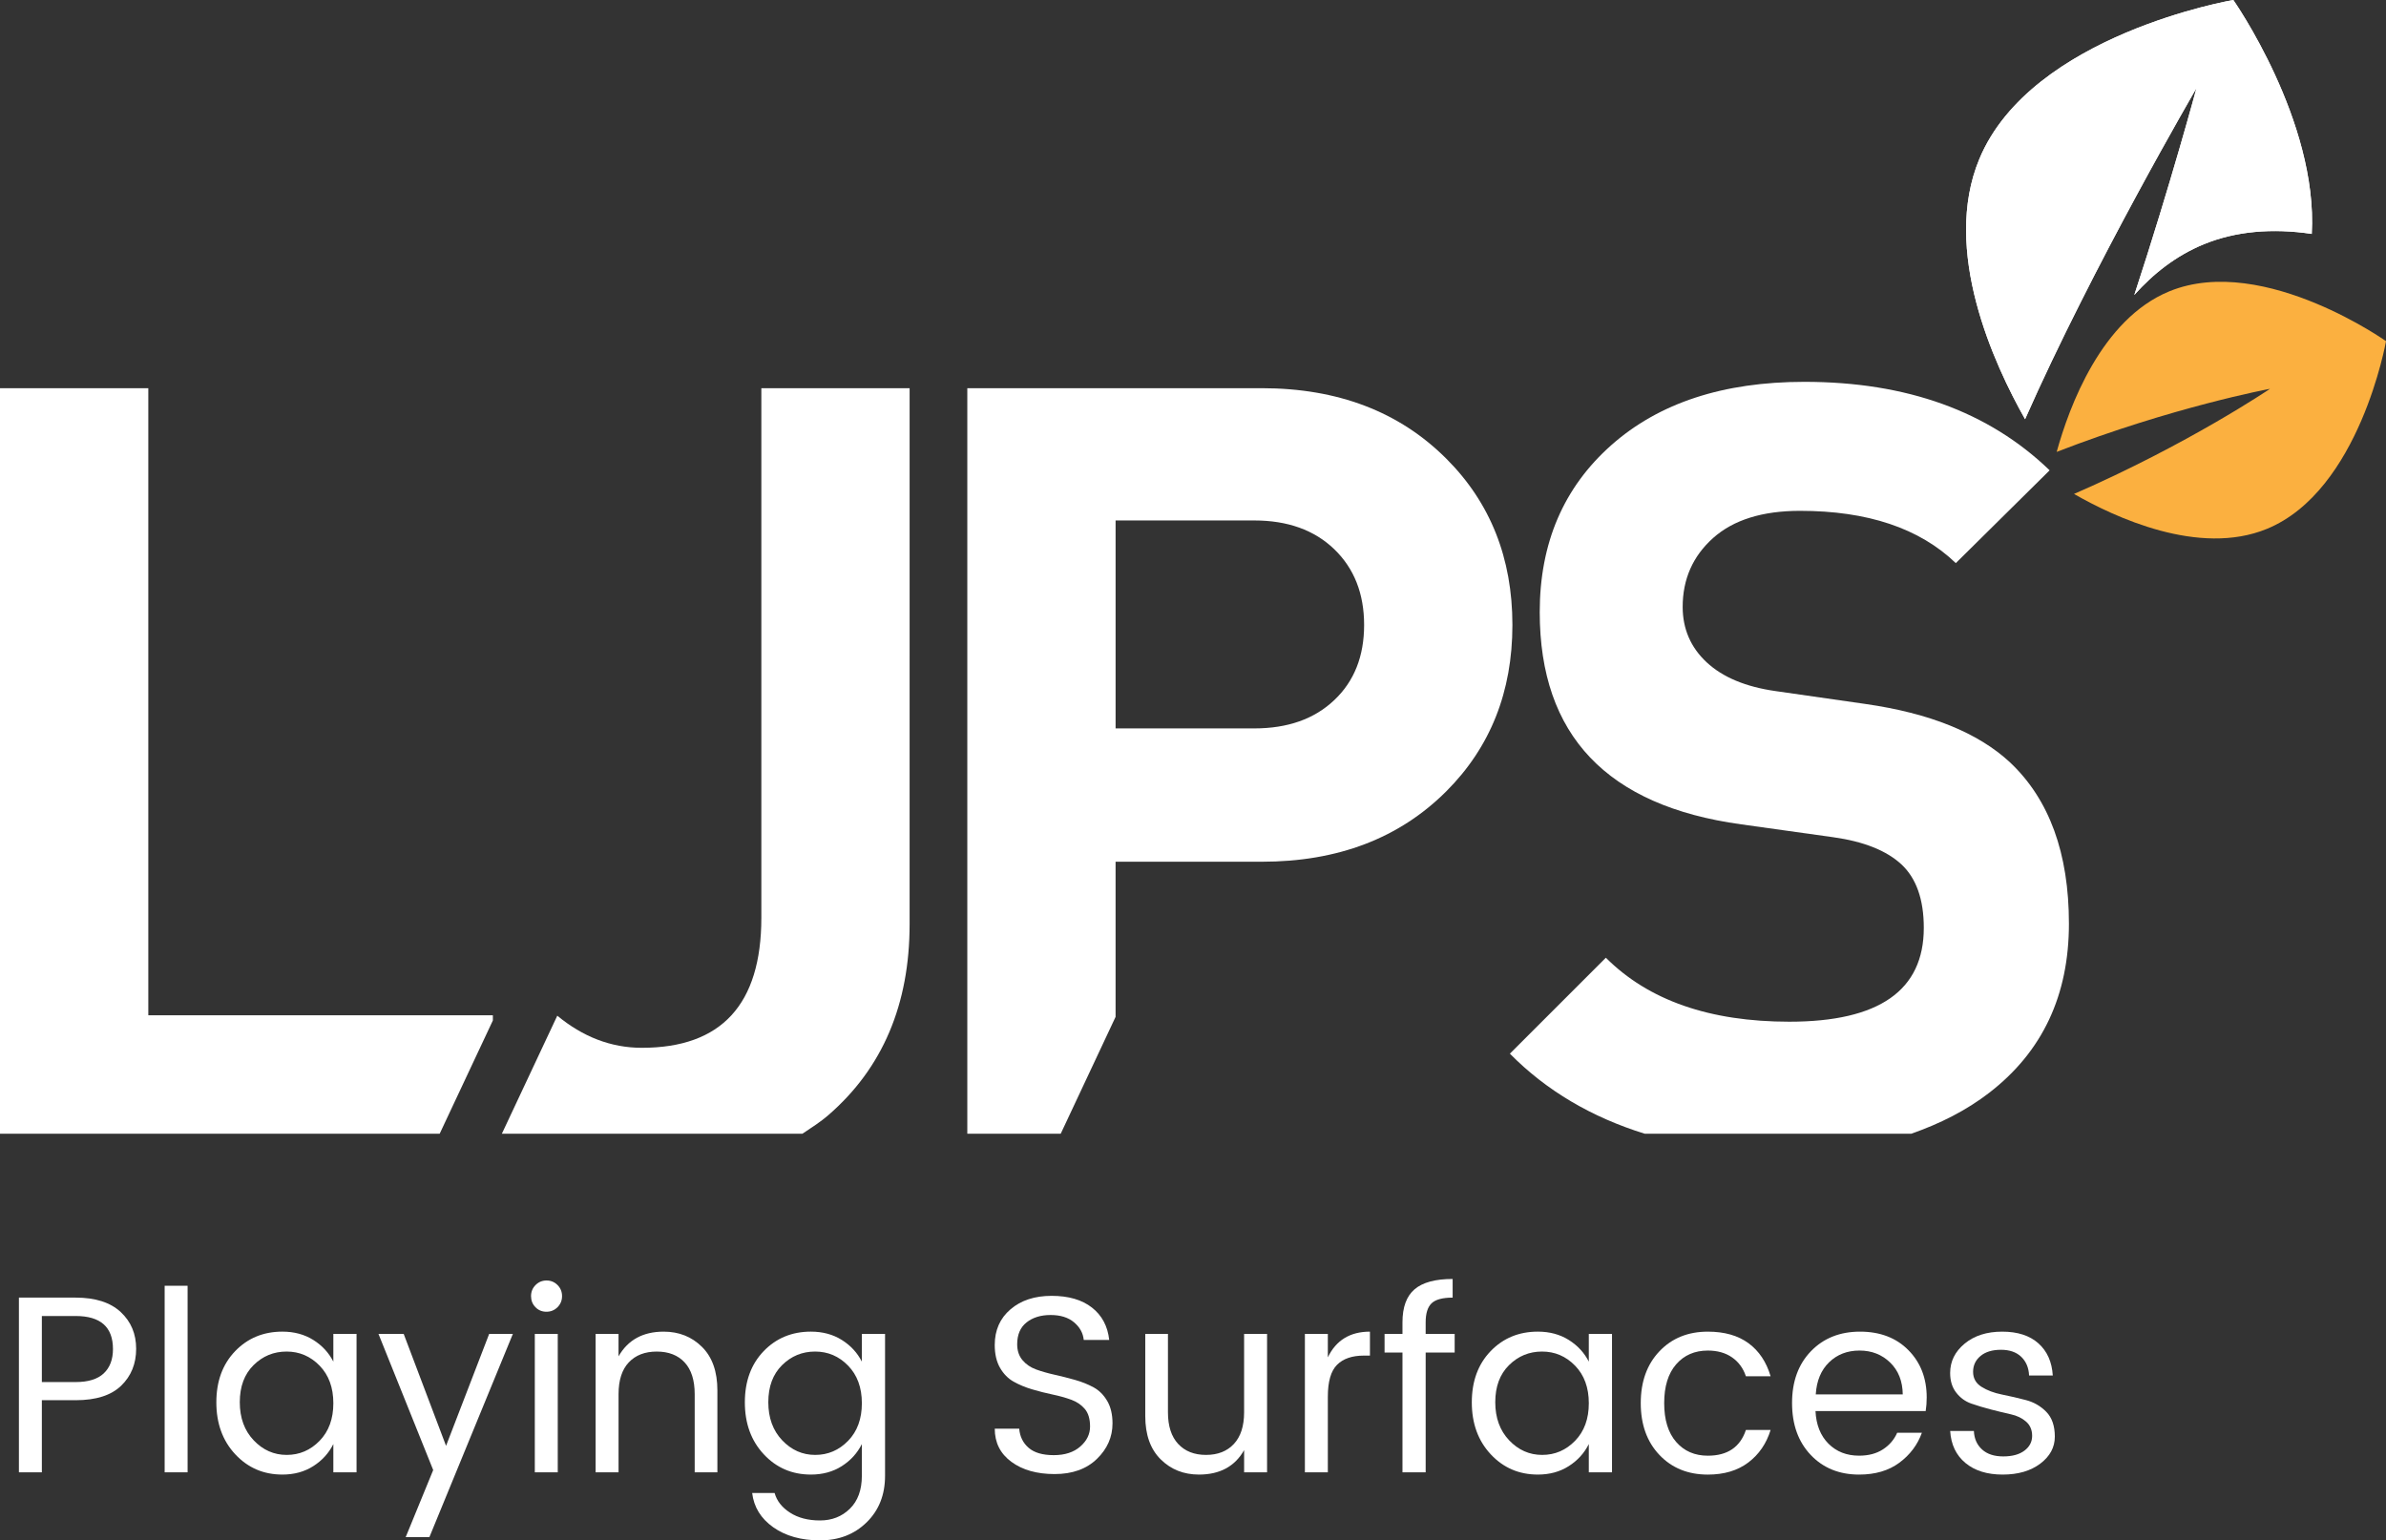
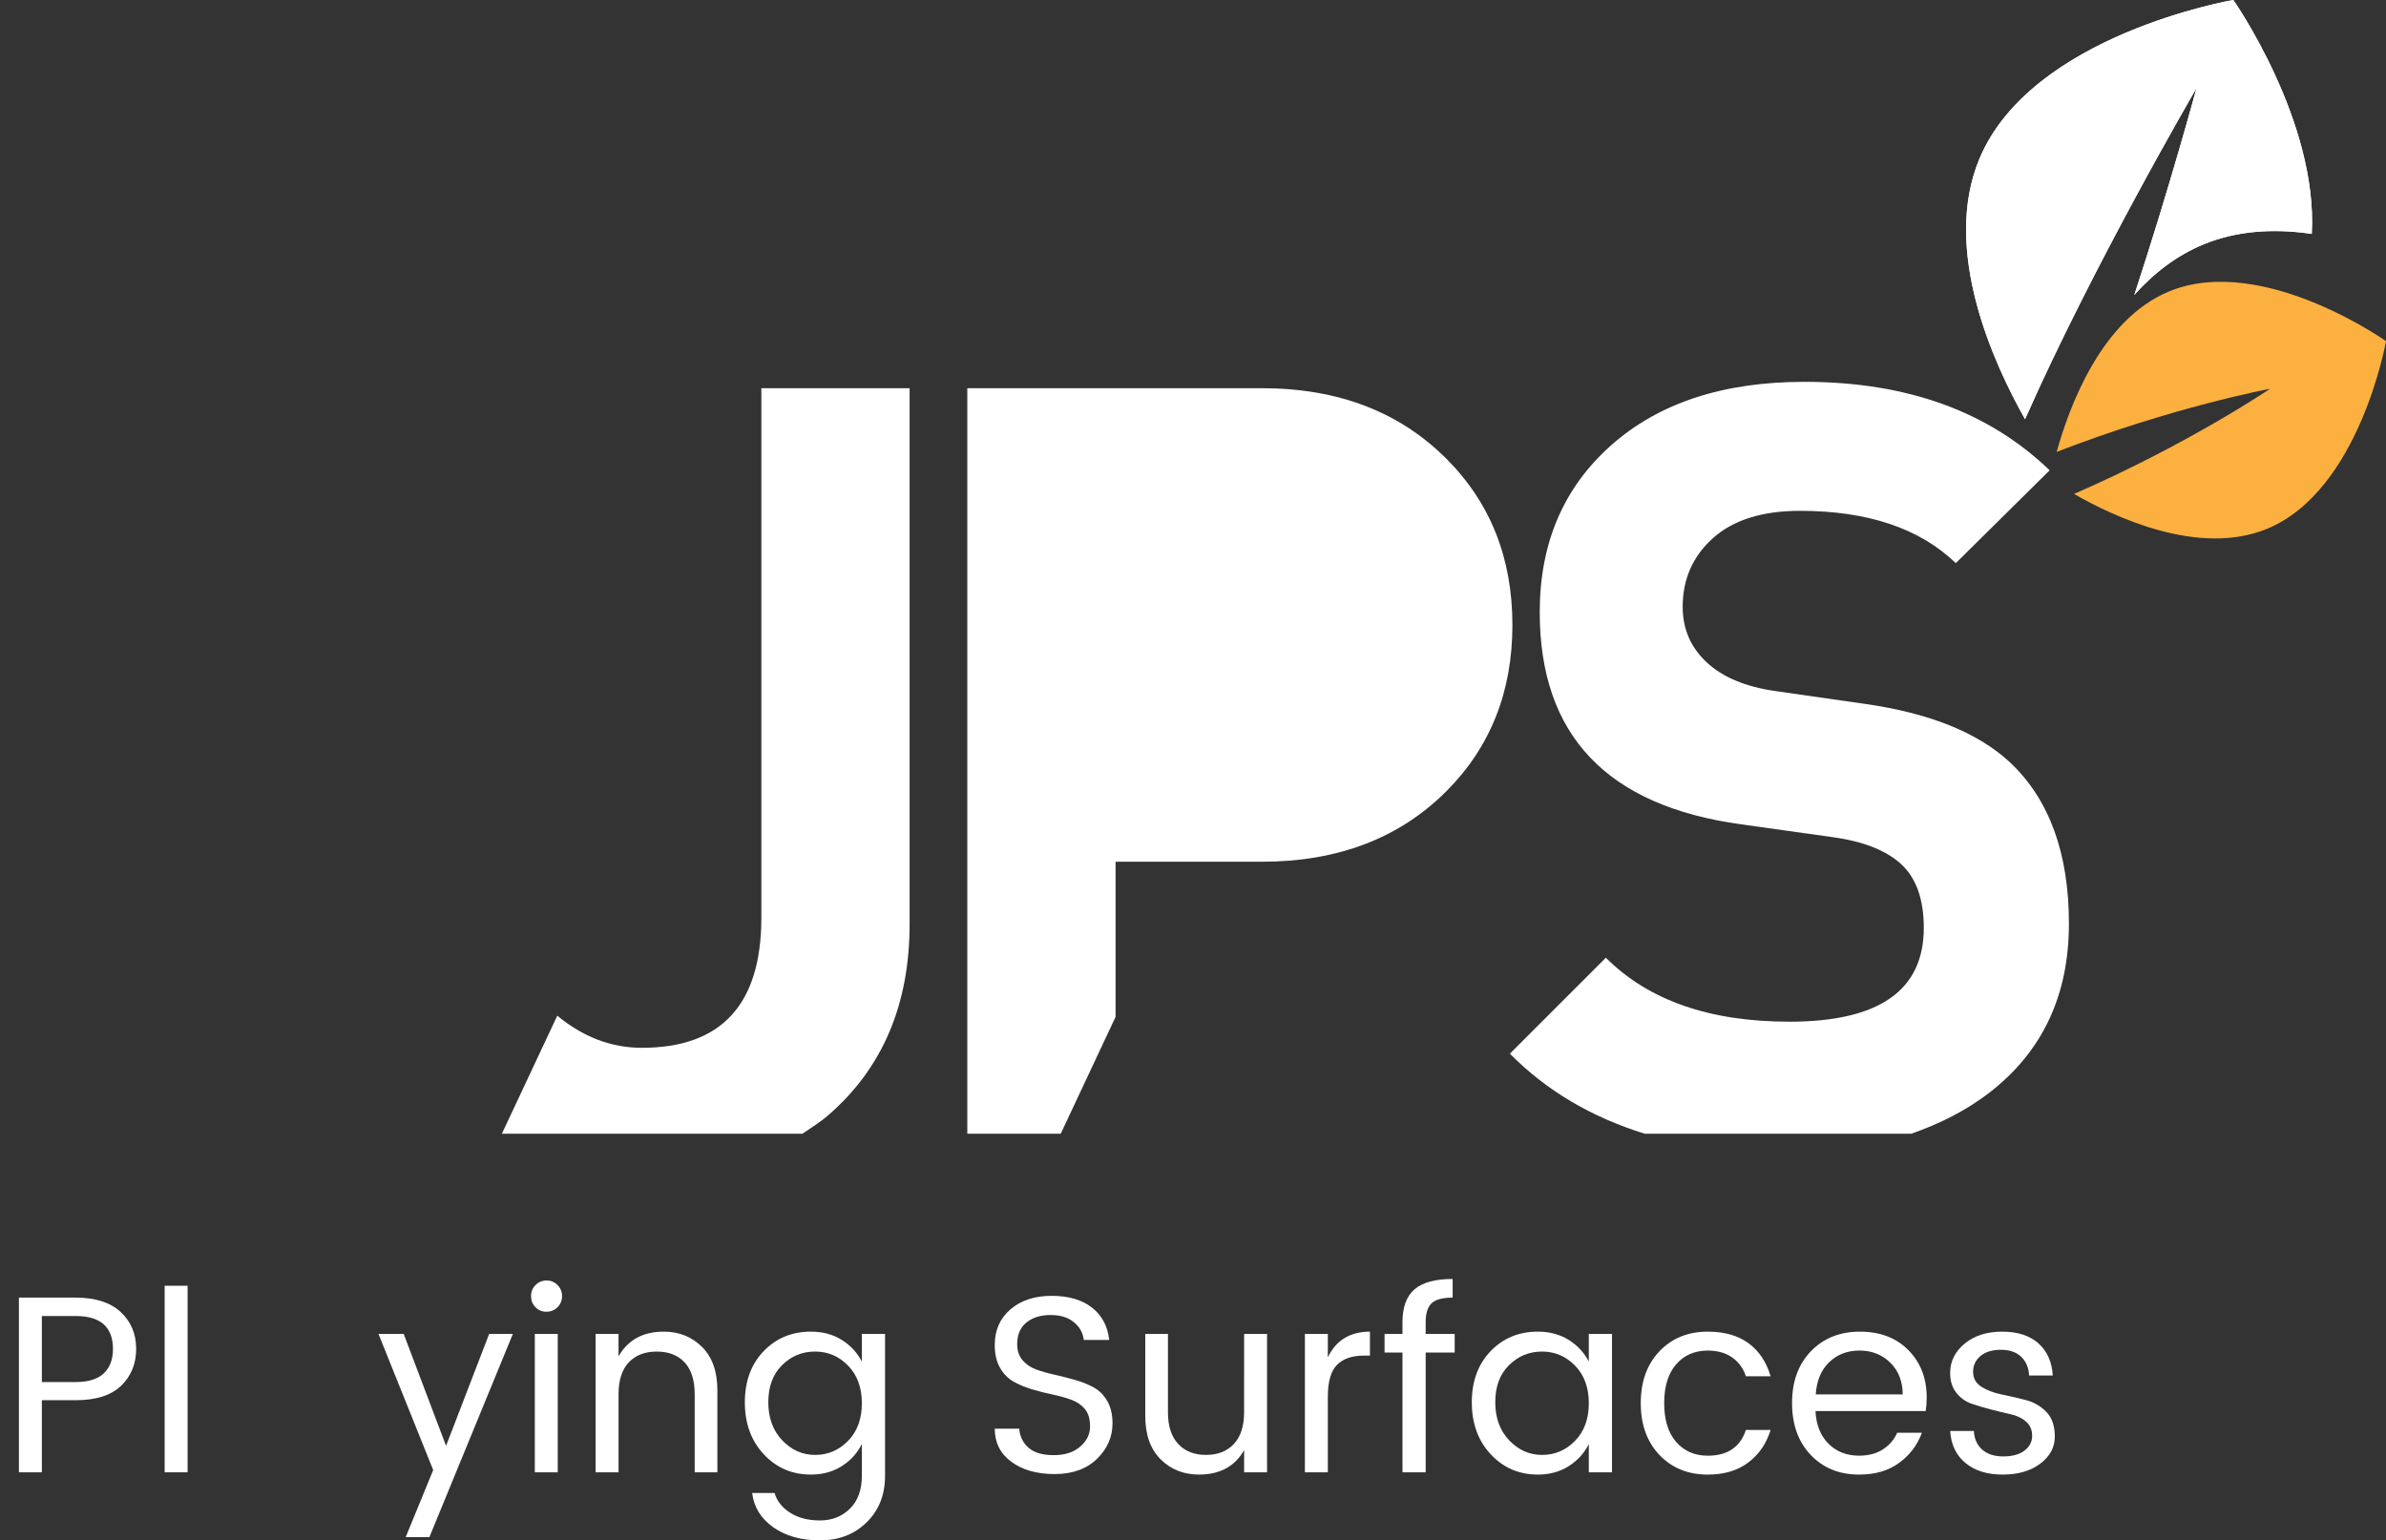
<svg xmlns="http://www.w3.org/2000/svg" xmlns:xlink="http://www.w3.org/1999/xlink" version="1.1" x="0px" y="0px" width="226.08px" height="145.993px" viewBox="0 0 226.08 145.993" style="enable-background:new 0 0 226.08 145.993;" xml:space="preserve">
  <rect x="0" y="0" width="226.08" height="145.993" fill="#333333" stroke="none" />
  <style type="text/css">
	.st0{fill:#FFFFFF;}
	.st1{fill:#FBB040;}
	.st2{clip-path:url(#SVGID_2_);fill:#FFFFFF;}
	.st3{clip-path:url(#SVGID_4_);fill:#FFFFFF;}
</style>
  <defs>
</defs>
  <g>
    <path class="st0" d="M11.432,124.346c0.979,0.908,1.469,2.071,1.469,3.488c0,1.418-0.474,2.585-1.421,3.501   c-0.948,0.916-2.386,1.373-4.313,1.373H3.966v6.834H1.792v-16.558h5.376C9.031,122.985,10.453,123.439,11.432,124.346z    M3.966,130.988h3.202c1.194,0,2.082-0.274,2.664-0.824s0.872-1.318,0.872-2.306c0-2.087-1.179-3.13-3.536-3.13H3.966V130.988z" />
    <path class="st0" d="M15.601,139.542v-17.681h2.174v17.681H15.601z" />
-     <path class="st0" d="M22.291,137.833c-1.194-1.281-1.792-2.922-1.792-4.922c0-1.998,0.593-3.615,1.78-4.85   c1.187-1.234,2.68-1.852,4.48-1.852c1.114,0,2.09,0.263,2.927,0.788c0.836,0.525,1.469,1.211,1.899,2.055v-2.628h2.198v13.117   h-2.198v-2.676c-0.43,0.859-1.063,1.557-1.899,2.09c-0.836,0.534-1.812,0.801-2.927,0.801   C24.975,139.757,23.486,139.116,22.291,137.833z M30.283,136.556c0.868-0.893,1.302-2.079,1.302-3.561s-0.434-2.668-1.302-3.56   c-0.868-0.893-1.912-1.338-3.13-1.338c-1.219,0-2.262,0.43-3.13,1.29c-0.869,0.859-1.302,2.03-1.302,3.512s0.438,2.685,1.314,3.608   s1.919,1.386,3.13,1.386S29.415,137.447,30.283,136.556z" />
    <path class="st0" d="M41.047,139.327l-5.185-12.902h2.389l4.014,10.608l4.085-10.608h2.246l-7.909,19.258h-2.246L41.047,139.327z" />
    <path class="st0" d="M52.826,123.893c-0.287,0.287-0.637,0.43-1.051,0.43c-0.415,0-0.761-0.143-1.04-0.43   c-0.279-0.287-0.418-0.637-0.418-1.051s0.144-0.765,0.43-1.051c0.287-0.287,0.633-0.43,1.039-0.43s0.753,0.143,1.04,0.43   c0.287,0.287,0.43,0.637,0.43,1.051S53.112,123.606,52.826,123.893z M50.675,139.542v-13.117h2.174v13.117H50.675z" />
    <path class="st0" d="M58.608,126.425v2.126c0.892-1.561,2.317-2.341,4.277-2.341c1.449,0,2.66,0.481,3.631,1.445   c0.972,0.964,1.458,2.338,1.458,4.121v7.766h-2.15v-7.407c0-1.321-0.319-2.325-0.956-3.01c-0.637-0.686-1.517-1.027-2.64-1.027   s-2.007,0.342-2.652,1.027c-0.645,0.685-0.967,1.688-0.967,3.01v7.407h-2.174v-13.117H58.608z" />
    <path class="st0" d="M72.369,137.833c-1.194-1.281-1.792-2.922-1.792-4.922c0-1.998,0.593-3.615,1.78-4.85   c1.187-1.234,2.68-1.852,4.48-1.852c1.114,0,2.09,0.263,2.927,0.788c0.836,0.525,1.469,1.211,1.899,2.055v-2.628h2.198v13.451   c0,1.8-0.582,3.27-1.744,4.408s-2.636,1.709-4.42,1.709c-1.784,0-3.261-0.415-4.432-1.243c-1.17-0.828-1.836-1.911-1.995-3.249   h2.126c0.207,0.748,0.693,1.37,1.458,1.863c0.765,0.494,1.712,0.741,2.843,0.741c1.131,0,2.075-0.37,2.831-1.111   c0.756-0.74,1.135-1.78,1.135-3.118v-3.01c-0.43,0.859-1.063,1.557-1.899,2.09c-0.836,0.534-1.812,0.801-2.927,0.801   C75.054,139.757,73.564,139.116,72.369,137.833z M80.362,136.556c0.868-0.893,1.302-2.079,1.302-3.561s-0.434-2.668-1.302-3.56   c-0.868-0.893-1.912-1.338-3.13-1.338c-1.219,0-2.262,0.43-3.13,1.29c-0.869,0.859-1.302,2.03-1.302,3.512s0.438,2.685,1.314,3.608   s1.919,1.386,3.13,1.386S79.493,137.447,80.362,136.556z" />
    <path class="st0" d="M96.381,127.404c0,0.605,0.167,1.107,0.501,1.505c0.334,0.398,0.765,0.693,1.291,0.885   c0.525,0.19,1.111,0.358,1.756,0.501c0.645,0.144,1.291,0.308,1.936,0.49c0.645,0.184,1.23,0.418,1.756,0.705   c0.526,0.286,0.956,0.717,1.291,1.29s0.501,1.282,0.501,2.126c0,1.291-0.494,2.413-1.481,3.369s-2.321,1.434-4.002,1.434   s-3.046-0.386-4.098-1.159c-1.051-0.772-1.577-1.819-1.577-3.142h2.317c0.063,0.749,0.362,1.354,0.896,1.816   s1.326,0.692,2.377,0.692s1.888-0.271,2.509-0.812c0.621-0.541,0.932-1.174,0.932-1.899c0-0.725-0.167-1.282-0.501-1.672   c-0.334-0.391-0.765-0.682-1.291-0.872c-0.525-0.191-1.111-0.354-1.756-0.49c-0.645-0.135-1.291-0.299-1.936-0.49   c-0.645-0.19-1.23-0.434-1.756-0.729c-0.526-0.294-0.956-0.732-1.291-1.313c-0.334-0.582-0.501-1.303-0.501-2.163   c0-1.401,0.498-2.528,1.493-3.38c0.995-0.852,2.294-1.278,3.895-1.278s2.875,0.37,3.823,1.111s1.493,1.764,1.637,3.07h-2.413   c-0.064-0.652-0.371-1.21-0.92-1.672s-1.29-0.693-2.222-0.693c-0.932,0-1.692,0.235-2.282,0.705S96.381,126.496,96.381,127.404z" />
    <path class="st0" d="M117.884,126.425h2.174v13.117h-2.174v-2.103c-0.876,1.545-2.302,2.317-4.277,2.317   c-1.45,0-2.661-0.481-3.632-1.445c-0.972-0.964-1.458-2.33-1.458-4.098v-7.789h2.15v7.431c0,1.306,0.323,2.306,0.968,2.998   c0.645,0.693,1.525,1.04,2.64,1.04c1.115,0,1.995-0.347,2.64-1.04c0.645-0.692,0.968-1.692,0.968-2.998V126.425z" />
    <path class="st0" d="M125.816,126.425v2.222c0.78-1.624,2.11-2.437,3.99-2.437v2.27h-0.573c-1.115,0-1.963,0.291-2.544,0.872   c-0.582,0.582-0.872,1.589-0.872,3.022v7.168h-2.174v-13.117H125.816z" />
    <path class="st0" d="M137.834,126.425v1.768h-2.748v11.35h-2.198v-11.35h-1.697v-1.768h1.697v-1.099   c0-1.434,0.382-2.477,1.146-3.13c0.765-0.653,1.967-0.979,3.608-0.979v1.768c-0.956,0-1.621,0.179-1.995,0.538   c-0.375,0.358-0.562,0.96-0.562,1.804v1.099H137.834z" />
    <path class="st0" d="M141.25,137.833c-1.194-1.281-1.792-2.922-1.792-4.922c0-1.998,0.593-3.615,1.78-4.85   c1.187-1.234,2.68-1.852,4.48-1.852c1.114,0,2.09,0.263,2.927,0.788c0.836,0.525,1.469,1.211,1.899,2.055v-2.628h2.198v13.117   h-2.198v-2.676c-0.43,0.859-1.063,1.557-1.899,2.09c-0.836,0.534-1.812,0.801-2.927,0.801   C143.934,139.757,142.445,139.116,141.25,137.833z M149.243,136.556c0.868-0.893,1.302-2.079,1.302-3.561s-0.434-2.668-1.302-3.56   c-0.868-0.893-1.912-1.338-3.13-1.338c-1.219,0-2.262,0.43-3.13,1.29c-0.869,0.859-1.302,2.03-1.302,3.512s0.438,2.685,1.314,3.608   s1.919,1.386,3.13,1.386S148.374,137.447,149.243,136.556z" />
    <path class="st0" d="M157.234,137.894c-1.179-1.243-1.768-2.88-1.768-4.91c0-2.031,0.589-3.668,1.768-4.91   c1.179-1.242,2.708-1.863,4.587-1.863c1.577,0,2.863,0.366,3.859,1.099c0.995,0.733,1.692,1.776,2.09,3.13h-2.341   c-0.255-0.765-0.693-1.361-1.314-1.792c-0.622-0.43-1.386-0.645-2.294-0.645c-1.242,0-2.242,0.434-2.999,1.302   s-1.135,2.095-1.135,3.68s0.378,2.812,1.135,3.68s1.756,1.302,2.999,1.302c1.864,0,3.066-0.812,3.608-2.438h2.341   c-0.398,1.291-1.103,2.318-2.114,3.083c-1.012,0.764-2.29,1.146-3.835,1.146C159.942,139.757,158.413,139.136,157.234,137.894z" />
    <path class="st0" d="M176.157,139.757c-1.879,0-3.409-0.621-4.587-1.863c-1.179-1.243-1.768-2.883-1.768-4.922   s0.598-3.676,1.792-4.91c1.195-1.234,2.744-1.852,4.647-1.852s3.433,0.585,4.587,1.756c1.155,1.171,1.732,2.664,1.732,4.479   c0,0.463-0.032,0.893-0.096,1.291h-10.441c0.063,1.306,0.474,2.337,1.23,3.094c0.756,0.757,1.724,1.135,2.903,1.135   c0.892,0,1.645-0.199,2.258-0.598c0.613-0.397,1.063-0.923,1.35-1.576h2.341c-0.414,1.146-1.127,2.095-2.138,2.843   C178.956,139.383,177.686,139.757,176.157,139.757z M179.096,129.137c-0.781-0.757-1.749-1.135-2.903-1.135   c-1.155,0-2.115,0.37-2.879,1.11c-0.764,0.741-1.187,1.757-1.266,3.047h8.243C180.275,130.901,179.876,129.894,179.096,129.137z" />
    <path class="st0" d="M184.782,130.128c0-1.099,0.458-2.026,1.374-2.783c0.915-0.757,2.103-1.135,3.56-1.135s2.6,0.37,3.43,1.11   c0.828,0.741,1.281,1.757,1.361,3.047h-2.246c-0.031-0.732-0.279-1.322-0.74-1.769c-0.463-0.445-1.104-0.669-1.924-0.669   s-1.465,0.195-1.936,0.586s-0.705,0.892-0.705,1.505s0.268,1.087,0.801,1.422c0.533,0.334,1.178,0.577,1.936,0.729   c0.756,0.151,1.514,0.326,2.27,0.525s1.402,0.573,1.936,1.123s0.801,1.33,0.801,2.342s-0.459,1.863-1.375,2.557   c-0.916,0.692-2.105,1.039-3.57,1.039c-1.467,0-2.641-0.366-3.525-1.099c-0.884-0.733-1.366-1.745-1.446-3.035h2.246   c0.031,0.733,0.291,1.318,0.777,1.757c0.484,0.438,1.154,0.656,2.006,0.656s1.521-0.183,2.008-0.549   c0.484-0.366,0.729-0.832,0.729-1.398c0-0.564-0.191-1.015-0.574-1.35c-0.383-0.334-0.859-0.565-1.434-0.692   c-0.572-0.128-1.199-0.279-1.875-0.454c-0.678-0.176-1.303-0.362-1.875-0.562c-0.574-0.199-1.052-0.546-1.434-1.039   C184.973,131.498,184.782,130.877,184.782,130.128z" />
  </g>
  <path class="st1" d="M205.543,27.614c-6.436,2.647-9.49,10.954-10.666,15.216c10.981-4.262,20.213-5.98,20.213-5.98  s-7.778,5.269-18.572,9.965c3.828,2.199,11.847,5.956,18.28,3.309c8.787-3.611,11.283-17.789,11.283-17.789  s-2.764-1.963-6.613-3.566C215.381,27.062,210.066,25.757,205.543,27.614z" />
  <g>
    <defs>
      <path id="SVGID_1_" d="M187.553,15.056c-3.613,8.652,1.392,19.483,4.328,24.673C198.29,25.208,208.123,8.35,208.123,8.35    s-2.446,9.099-5.891,19.603c1.791-2.009,3.961-3.725,6.589-4.805c3.002-1.229,6.461-1.54,10.224-0.979    C219.657,11.478,211.614,0,211.614,0S192.48,3.252,187.553,15.056z" />
    </defs>
    <use xlink:href="#SVGID_1_" style="overflow:visible;fill:#FFFFFF;" />
    <clipPath id="SVGID_2_">
      <use xlink:href="#SVGID_1_" style="overflow:visible;" />
    </clipPath>
    <path class="st2" d="M187.553,15.056c-3.613,8.652,1.392,19.483,4.328,24.673C198.29,25.208,208.123,8.35,208.123,8.35   s-2.446,9.099-5.891,19.603c1.791-2.009,3.961-3.725,6.589-4.805c3.002-1.229,6.461-1.54,10.224-0.979   C219.657,11.478,211.614,0,211.614,0S192.48,3.252,187.553,15.056z" />
  </g>
  <path class="st0" d="M188.498,103.559c5.023-3.879,7.538-9.213,7.538-16.016c0-6.678-1.857-11.765-5.565-15.272  c-3.033-2.828-7.615-4.68-13.744-5.555l-8.494-1.218c-2.829-0.402-5.006-1.314-6.523-2.726c-1.512-1.411-2.272-3.168-2.272-5.253  c0-2.63,0.963-4.807,2.878-6.523c1.925-1.721,4.674-2.581,8.239-2.581c6.404,0,11.325,1.648,14.763,4.955l8.891-8.795  c-5.795-5.589-13.541-8.386-23.248-8.386c-7.682,0-13.779,2.001-18.297,6.011c-4.515,4.009-6.77,9.282-6.77,15.816  c0,11.662,6.366,18.368,19.103,20.115l8.696,1.216c2.893,0.404,5.049,1.263,6.469,2.573c1.414,1.319,2.123,3.326,2.123,6.018  c0,5.935-4.241,8.896-12.738,8.896c-7.55,0-13.345-2.019-17.387-6.064l-9.094,9.094c3.472,3.521,7.758,6.029,12.778,7.588h25.252  C183.808,106.502,186.31,105.253,188.498,103.559z" />
-   <polygon class="st0" points="46.701,96.224 14.053,96.224 14.053,36.791 0,36.791 0,107.454 41.66,107.454 46.701,96.715 " />
  <path class="st0" d="M72.14,86.975c0,8.222-3.779,12.333-11.323,12.333c-2.954,0-5.614-1.062-8.013-3.043l-5.252,11.189h28.476  c0.845-0.568,1.702-1.103,2.482-1.784c5.117-4.442,7.679-10.473,7.679-18.085V36.795H72.14V86.975z" />
-   <path class="st0" d="M126.425,66.355c-1.884,1.791-4.414,2.682-7.58,2.682h-13.14V49.328h13.14c3.167,0,5.696,0.91,7.58,2.725  c1.887,1.824,2.829,4.216,2.829,7.181C129.254,62.199,128.312,64.573,126.425,66.355z M137.037,43.467  c-4.449-4.449-10.277-6.676-17.488-6.676H91.655v70.663h8.85l5.199-11.078V81.673h13.845c7.211,0,13.039-2.226,17.488-6.672  c4.18-4.181,6.268-9.437,6.268-15.767C143.305,52.9,141.217,47.642,137.037,43.467z" />
+   <path class="st0" d="M126.425,66.355c-1.884,1.791-4.414,2.682-7.58,2.682h-13.14h13.14c3.167,0,5.696,0.91,7.58,2.725  c1.887,1.824,2.829,4.216,2.829,7.181C129.254,62.199,128.312,64.573,126.425,66.355z M137.037,43.467  c-4.449-4.449-10.277-6.676-17.488-6.676H91.655v70.663h8.85l5.199-11.078V81.673h13.845c7.211,0,13.039-2.226,17.488-6.672  c4.18-4.181,6.268-9.437,6.268-15.767C143.305,52.9,141.217,47.642,137.037,43.467z" />
</svg>